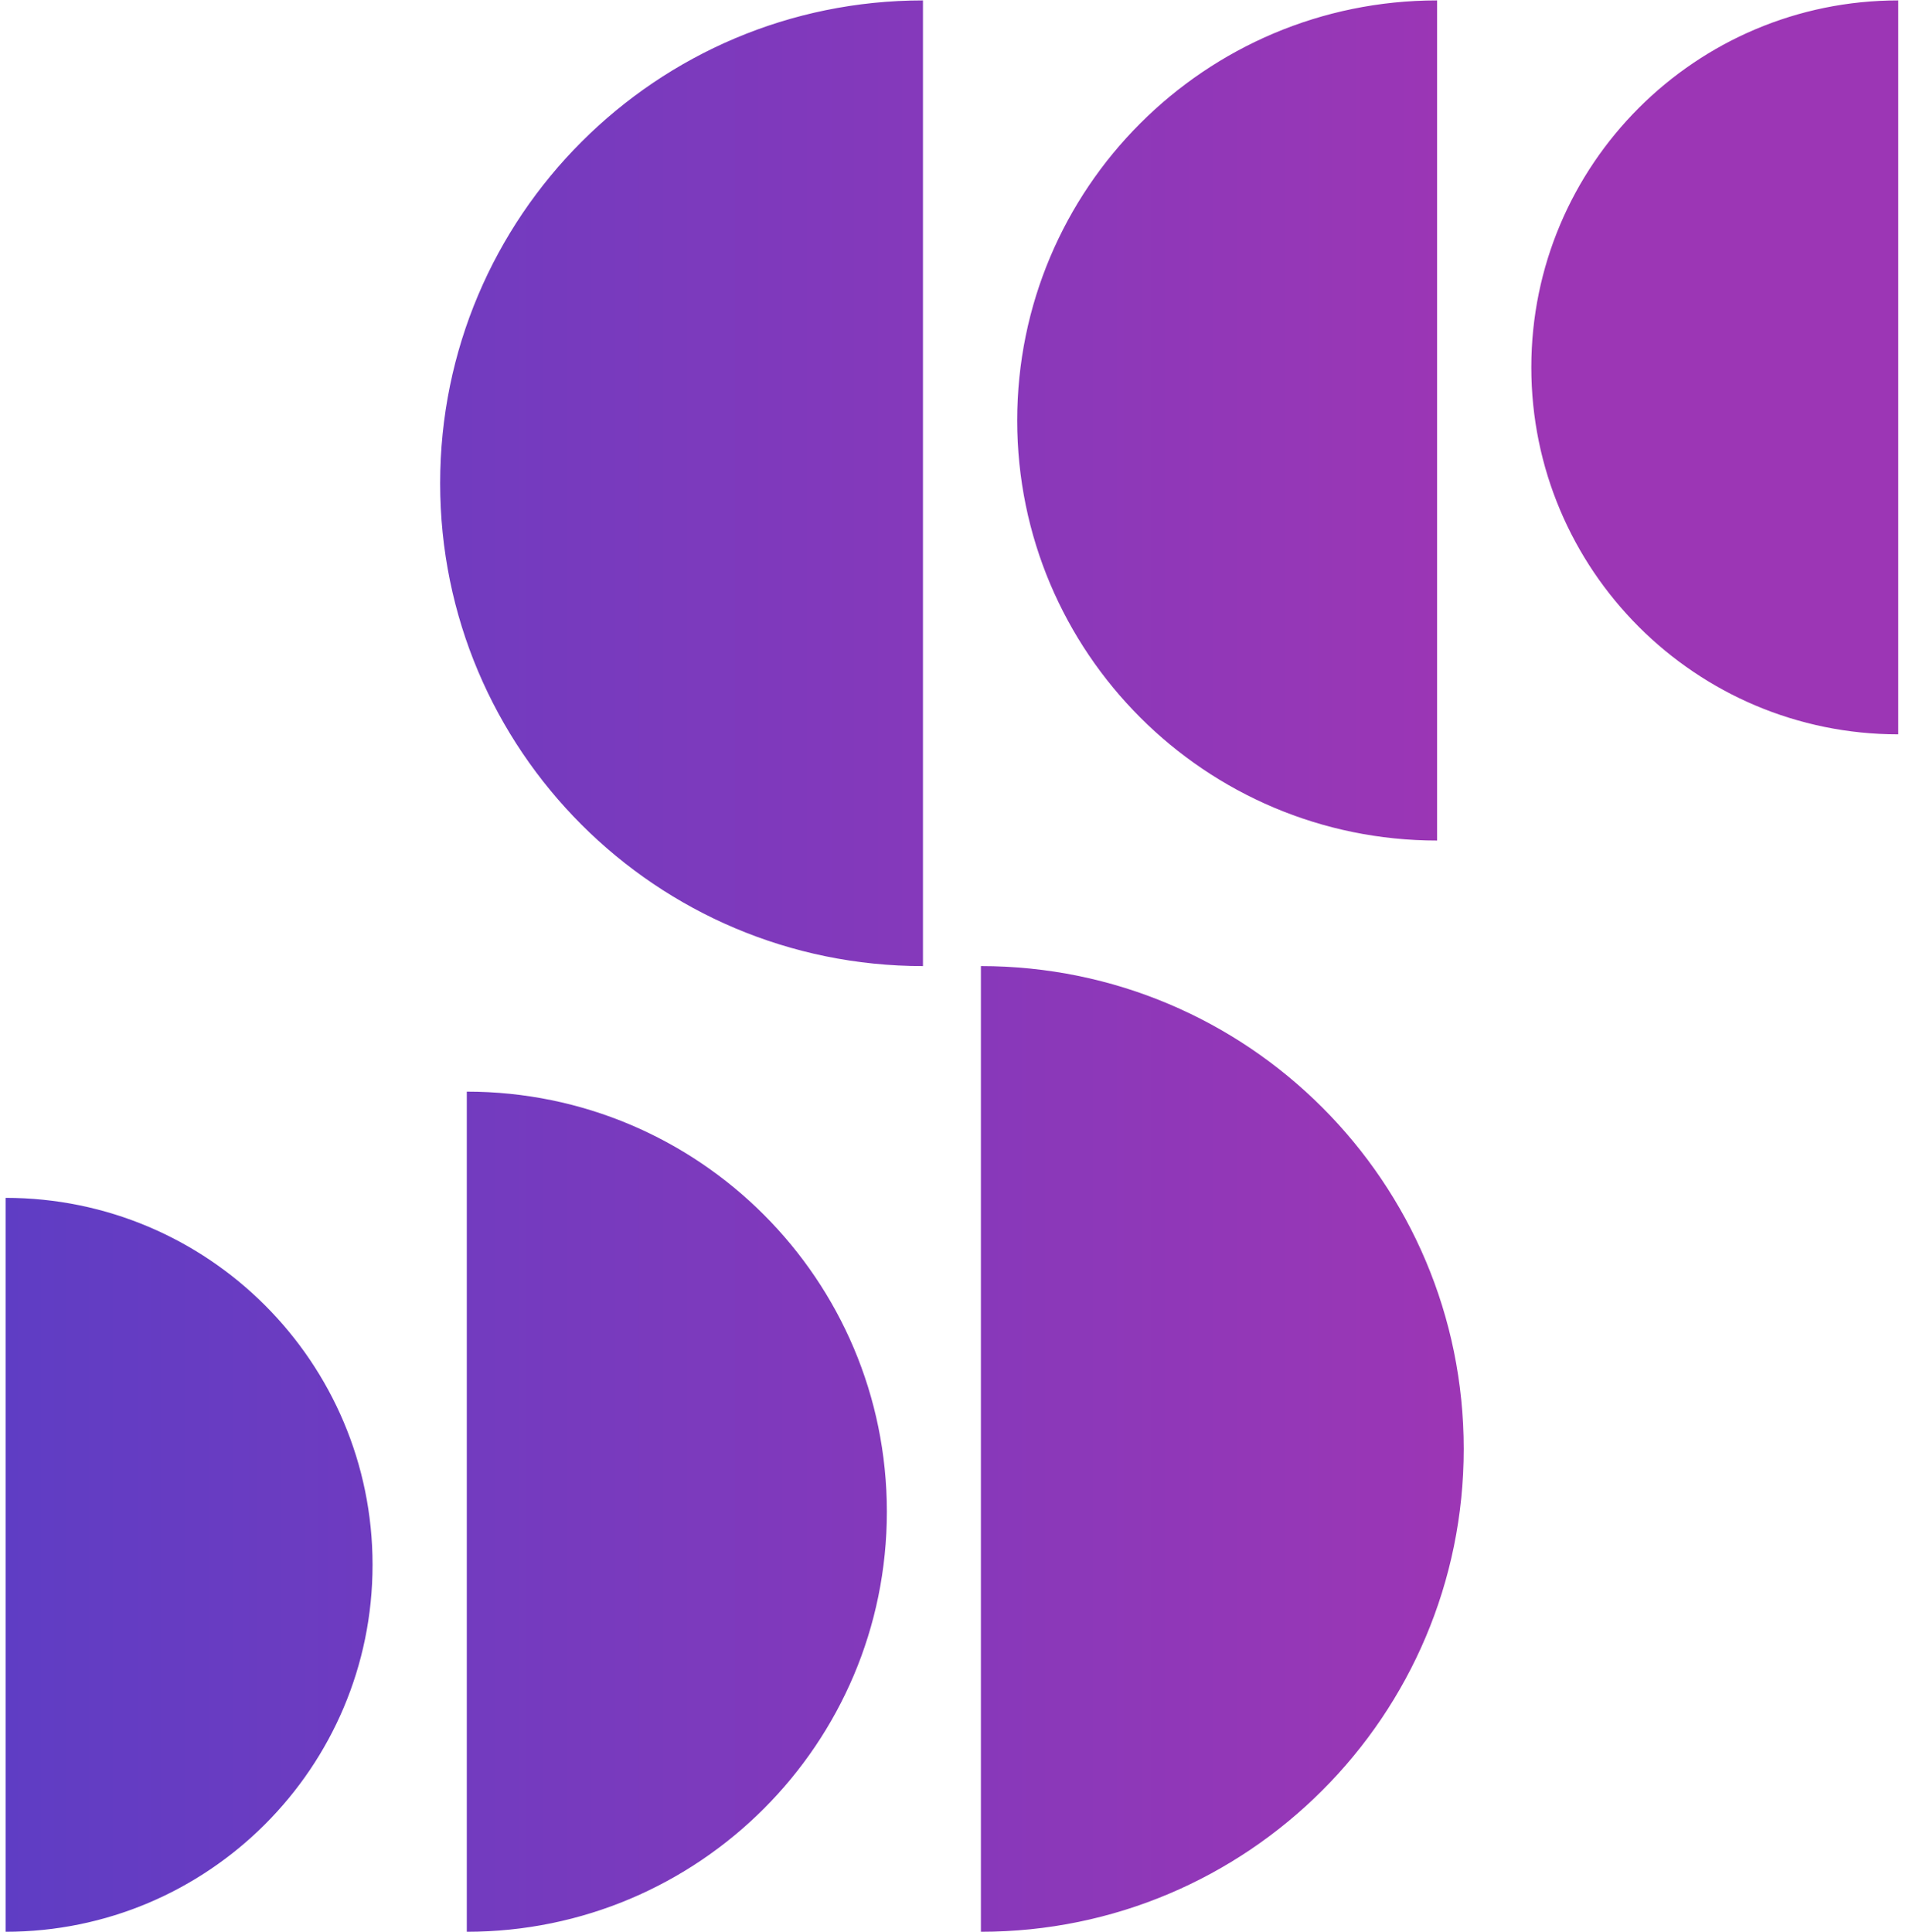
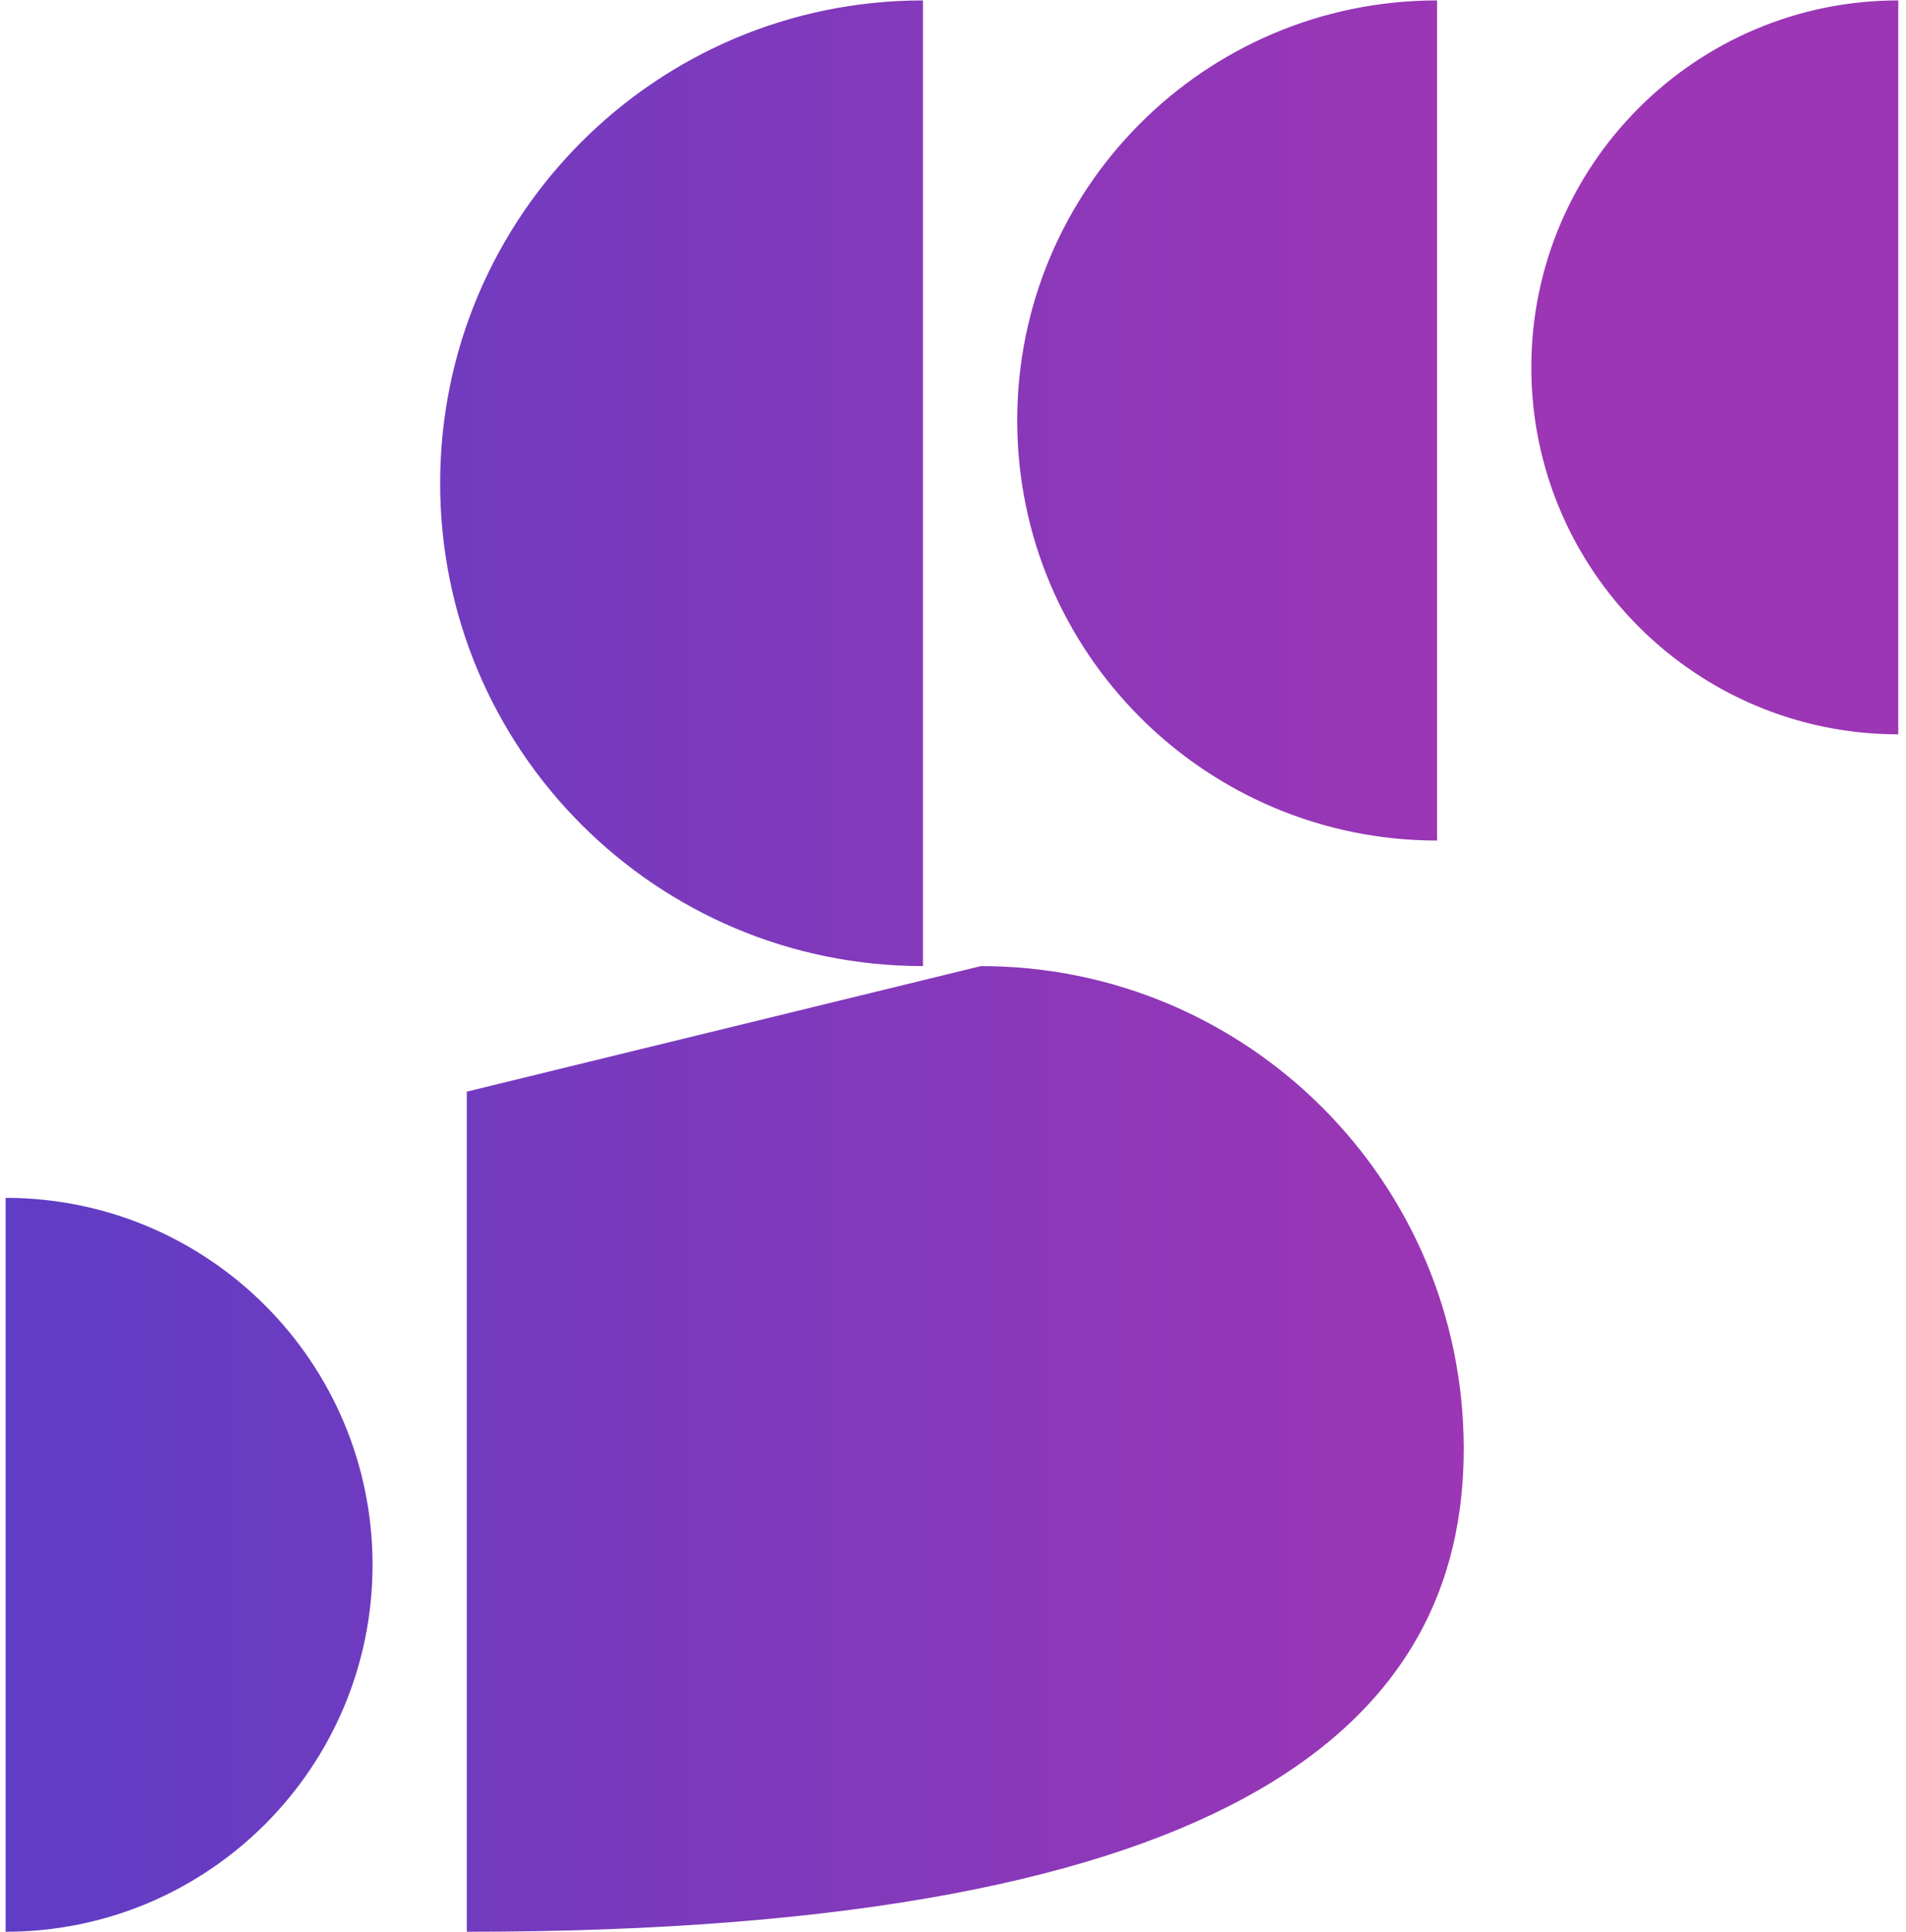
<svg xmlns="http://www.w3.org/2000/svg" width="219" height="222" viewBox="0 0 219 222" fill="none">
-   <path d="M50.573 55.524C50.573 86.169 75.404 111 106.049 111V0.048C75.404 0.048 50.573 24.879 50.573 55.524ZM175.949 42.21C175.949 65.487 194.833 84.372 218.111 84.372V0.048C194.833 0.048 175.949 18.932 175.949 42.21ZM165.12 96.576V0.048C138.469 0.048 116.878 21.661 116.878 48.312C116.878 74.963 138.492 96.576 165.142 96.576H165.12ZM0.645 137.629V221.952C23.922 221.952 42.806 203.068 42.806 179.791C42.806 156.513 23.922 137.629 0.645 137.629ZM53.635 125.424V221.952C80.286 221.952 101.9 200.339 101.9 173.688C101.9 147.037 80.286 125.424 53.635 125.424ZM112.706 111V221.952C143.351 221.952 168.182 197.121 168.182 166.476C168.182 135.831 143.351 111 112.706 111Z" fill="url(#paint0_linear_1_1598)" />
+   <path d="M50.573 55.524C50.573 86.169 75.404 111 106.049 111V0.048C75.404 0.048 50.573 24.879 50.573 55.524ZM175.949 42.21C175.949 65.487 194.833 84.372 218.111 84.372V0.048C194.833 0.048 175.949 18.932 175.949 42.21ZM165.12 96.576V0.048C138.469 0.048 116.878 21.661 116.878 48.312C116.878 74.963 138.492 96.576 165.142 96.576H165.12ZM0.645 137.629V221.952C23.922 221.952 42.806 203.068 42.806 179.791C42.806 156.513 23.922 137.629 0.645 137.629ZM53.635 125.424V221.952C80.286 221.952 101.9 200.339 101.9 173.688C101.9 147.037 80.286 125.424 53.635 125.424ZV221.952C143.351 221.952 168.182 197.121 168.182 166.476C168.182 135.831 143.351 111 112.706 111Z" fill="url(#paint0_linear_1_1598)" />
  <defs>
    <linearGradient id="paint0_linear_1_1598" x1="0.645" y1="111" x2="168.182" y2="111" gradientUnits="userSpaceOnUse">
      <stop stop-color="#5F3DC4" />
      <stop offset="1" stop-color="#9C36B5" />
    </linearGradient>
  </defs>
</svg>